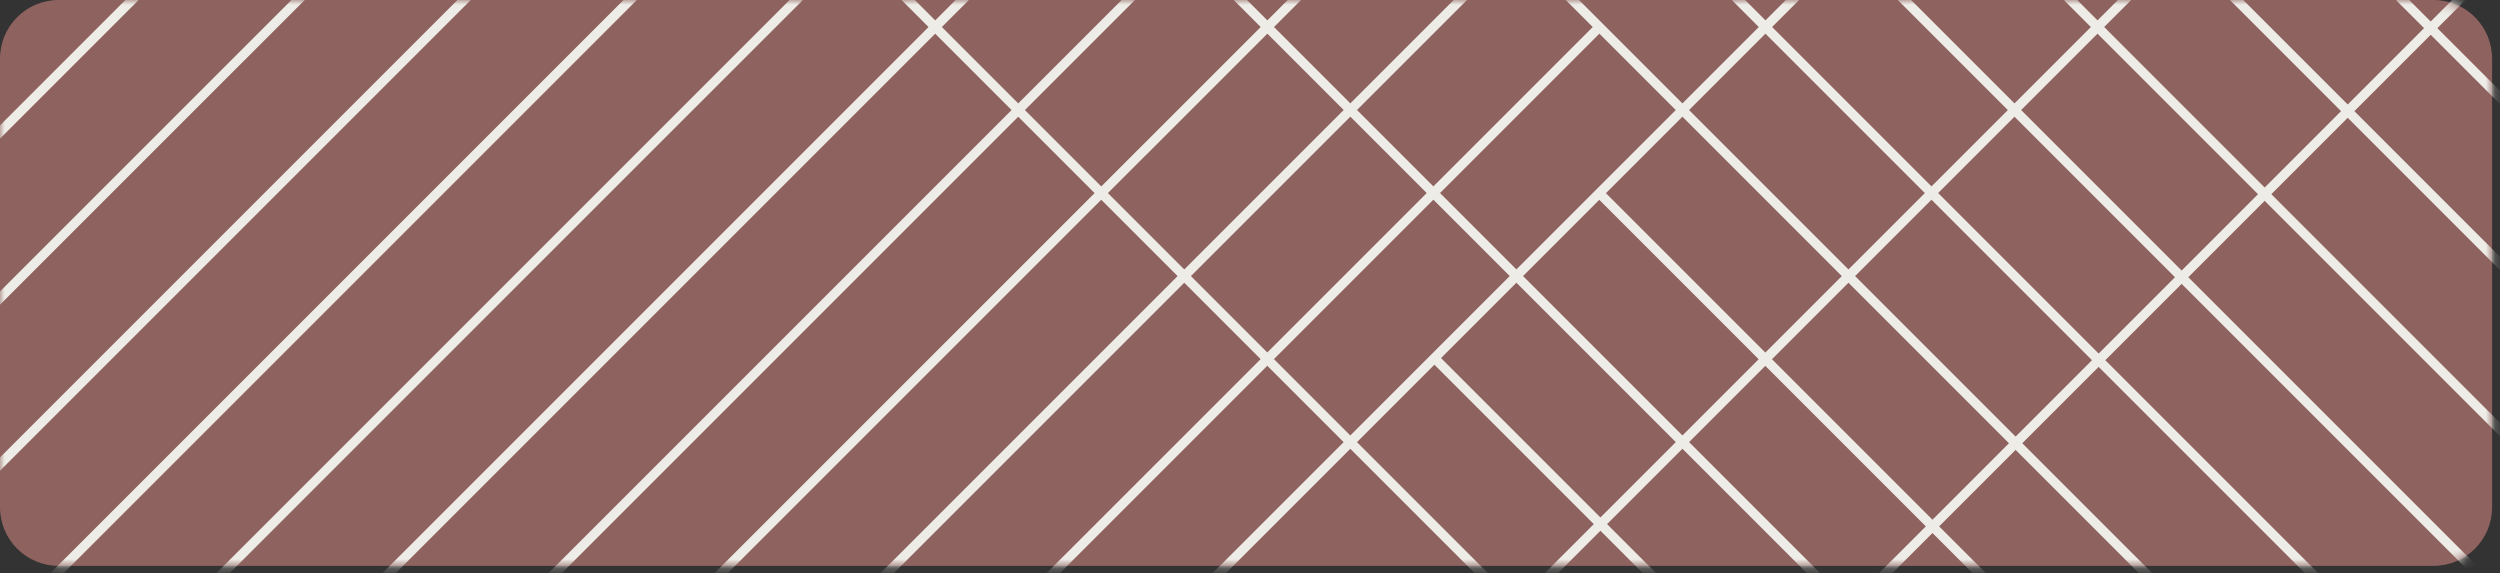
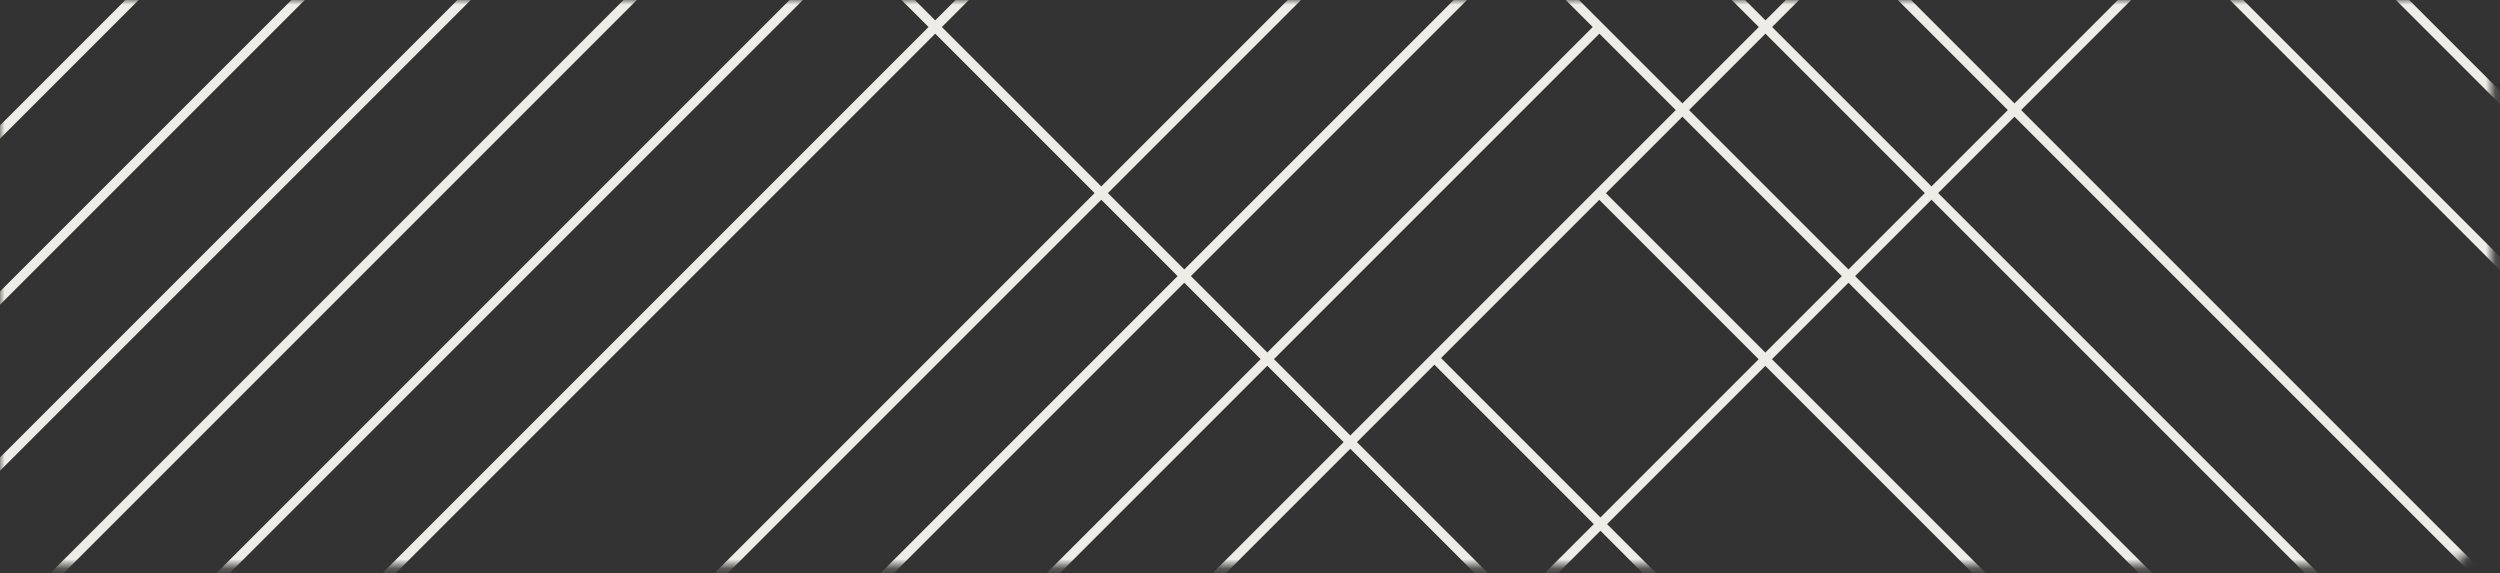
<svg xmlns="http://www.w3.org/2000/svg" width="266" height="61" viewBox="0 0 266 61" fill="none">
  <rect x="0" y="0" width="266" height="61" fill="#333333" stroke="none" />
-   <path d="M258.92 0H6.24C2.794 0 0 2.794 0 6.24V53.97C0 57.416 2.794 60.21 6.24 60.21H258.92C262.366 60.21 265.16 57.416 265.16 53.97V6.24C265.16 2.794 262.366 0 258.92 0Z" fill="#8E625E" />
  <mask id="mask0_1_8870" style="mask-type:alpha" maskUnits="userSpaceOnUse" x="0" y="0" width="266" height="61">
    <path d="M258.92 0H6.24C2.794 0 0 2.794 0 6.24V53.97C0 57.416 2.794 60.21 6.24 60.21H258.92C262.366 60.21 265.16 57.416 265.16 53.97V6.24C265.16 2.794 262.366 0 258.92 0Z" fill="#EEECE7" />
  </mask>
  <g mask="url(#mask0_1_8870)">
    <path d="M90.66 -76.619L-74 88.051" stroke="#EEECE7" stroke-miterlimit="10" />
    <path d="M99.5 -67.779L-65.17 96.881" stroke="#EEECE7" stroke-miterlimit="10" />
    <path d="M108.33 -58.949L-56.33 105.711" stroke="#EEECE7" stroke-miterlimit="10" />
    <path d="M117.16 -50.109L-47.5 114.551" stroke="#EEECE7" stroke-miterlimit="10" />
    <path d="M126 -41.279L-38.67 123.381" stroke="#EEECE7" stroke-miterlimit="10" />
    <path d="M134.83 -32.449L-29.83 132.211" stroke="#EEECE7" stroke-miterlimit="10" />
-     <path d="M143.66 -23.609L-21 141.051" stroke="#EEECE7" stroke-miterlimit="10" />
    <path d="M152.5 -14.779L-12.17 149.881" stroke="#EEECE7" stroke-miterlimit="10" />
    <path d="M161.33 -5.949L-3.33 158.711" stroke="#EEECE7" stroke-miterlimit="10" />
    <path d="M170.13 2.92L5.46 167.58" stroke="#EEECE7" stroke-miterlimit="10" />
    <path d="M259.87 -69.148L95.2 95.512" stroke="#EEECE7" stroke-miterlimit="10" />
    <path d="M277.53 -51.478L112.87 113.181" stroke="#EEECE7" stroke-miterlimit="10" />
-     <path d="M295.32 -33.699L130.66 130.961" stroke="#EEECE7" stroke-miterlimit="10" />
    <path d="M326.29 17.66L161.63 -147" stroke="#EEECE7" stroke-miterlimit="10" />
    <path d="M317.46 26.49L152.8 -138.17" stroke="#EEECE7" stroke-miterlimit="10" />
    <path d="M308.63 35.32L143.96 -129.34" stroke="#EEECE7" stroke-miterlimit="10" />
    <path d="M299.79 44.16L135.13 -120.5" stroke="#EEECE7" stroke-miterlimit="10" />
    <path d="M290.96 52.99L126.3 -111.67" stroke="#EEECE7" stroke-miterlimit="10" />
-     <path d="M282.13 61.83L117.46 -102.84" stroke="#EEECE7" stroke-miterlimit="10" />
    <path d="M273.29 70.66L108.63 -94" stroke="#EEECE7" stroke-miterlimit="10" />
    <path d="M264.46 79.49L99.8 -85.17" stroke="#EEECE7" stroke-miterlimit="10" />
    <path d="M334.79 185.18L170.13 20.52" stroke="#EEECE7" stroke-miterlimit="10" />
    <path d="M317.46 202.949L152.8 38.279" stroke="#EEECE7" stroke-miterlimit="10" />
    <path d="M255.63 88.33L90.96 -76.34" stroke="#EEECE7" stroke-miterlimit="10" />
-     <path d="M237.96 105.99L73.3 -58.67" stroke="#EEECE7" stroke-miterlimit="10" />
    <path d="M220.29 123.66L55.63 -41" stroke="#EEECE7" stroke-miterlimit="10" />
  </g>
</svg>